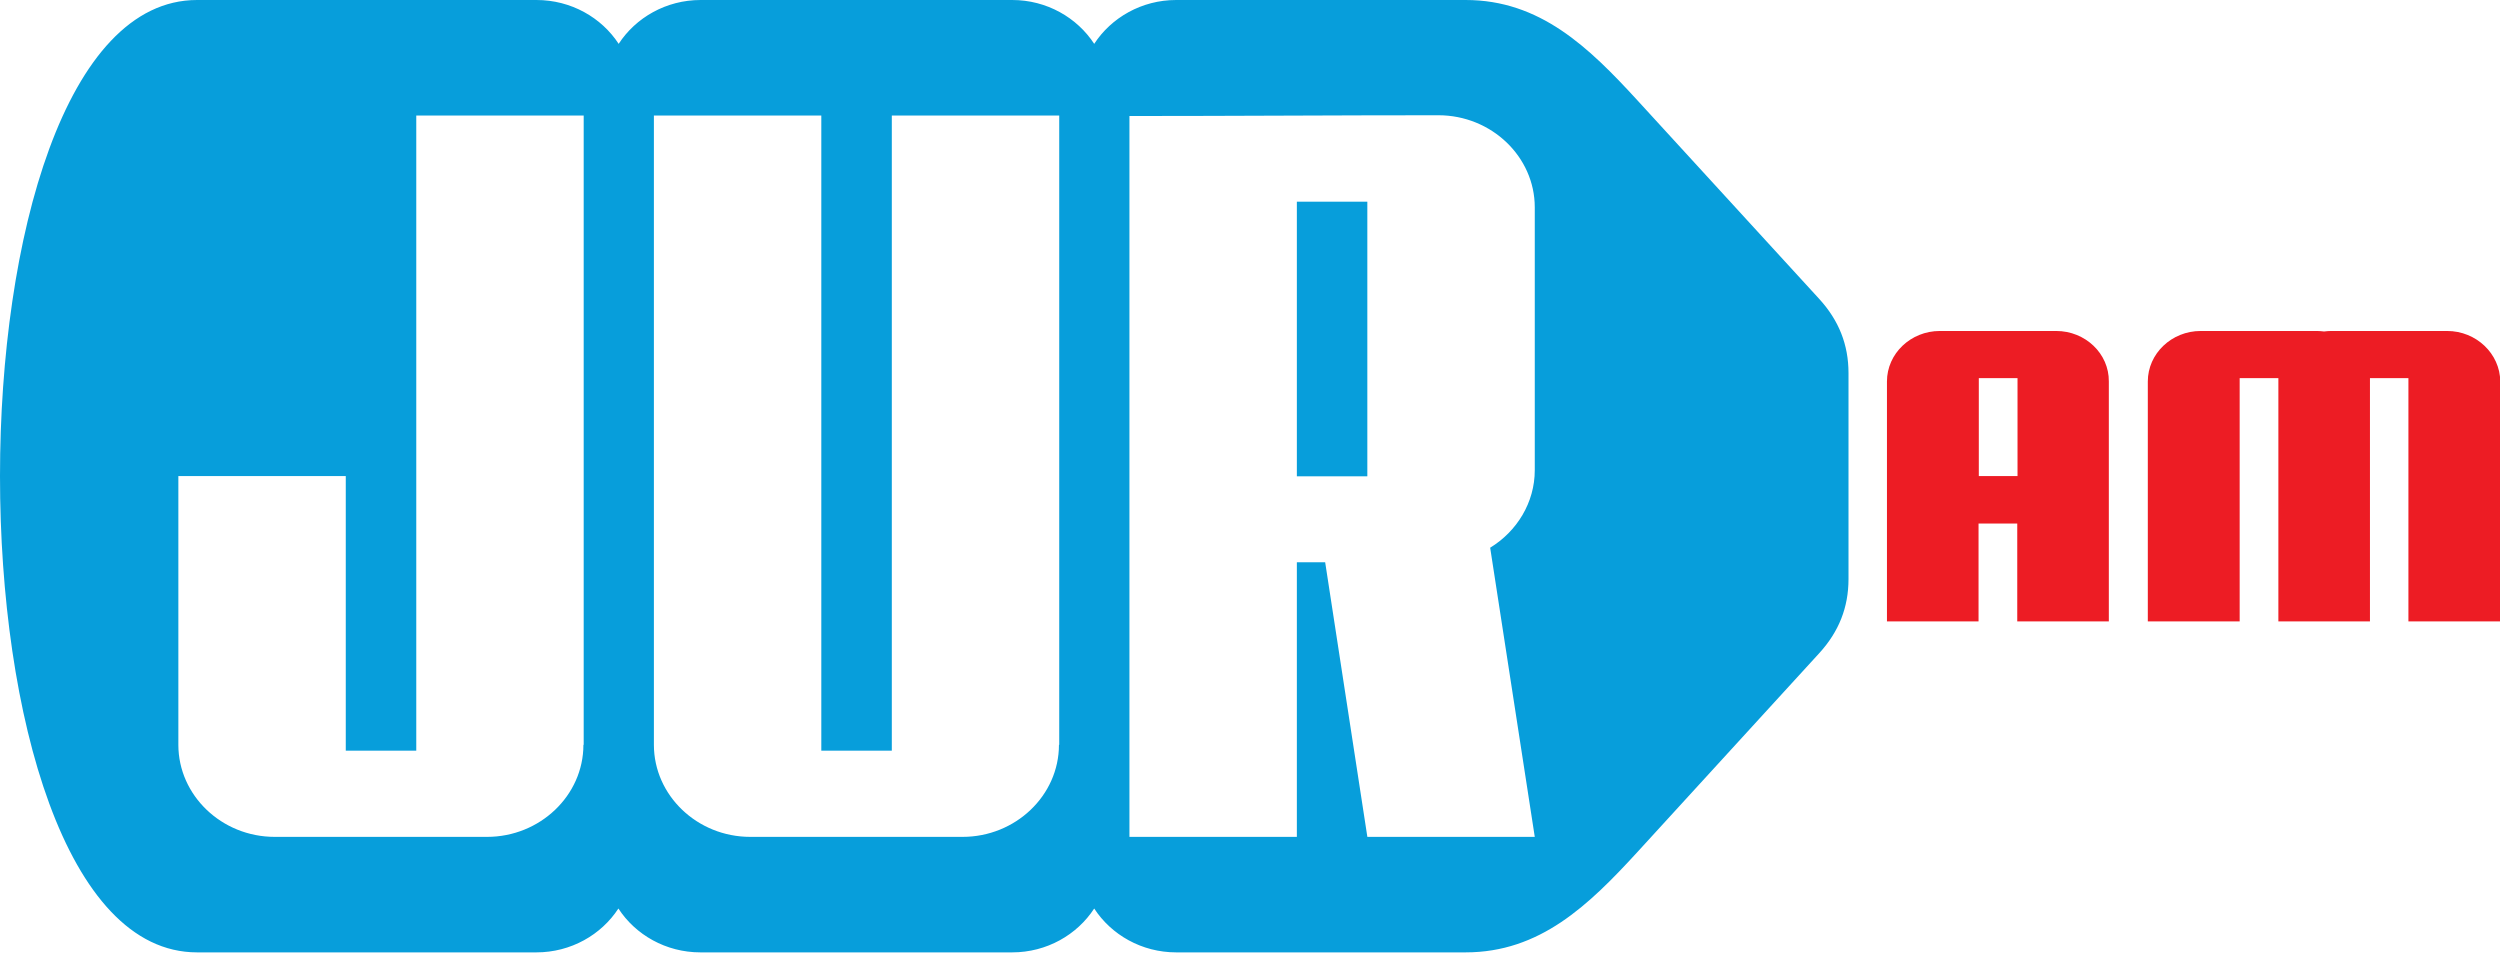
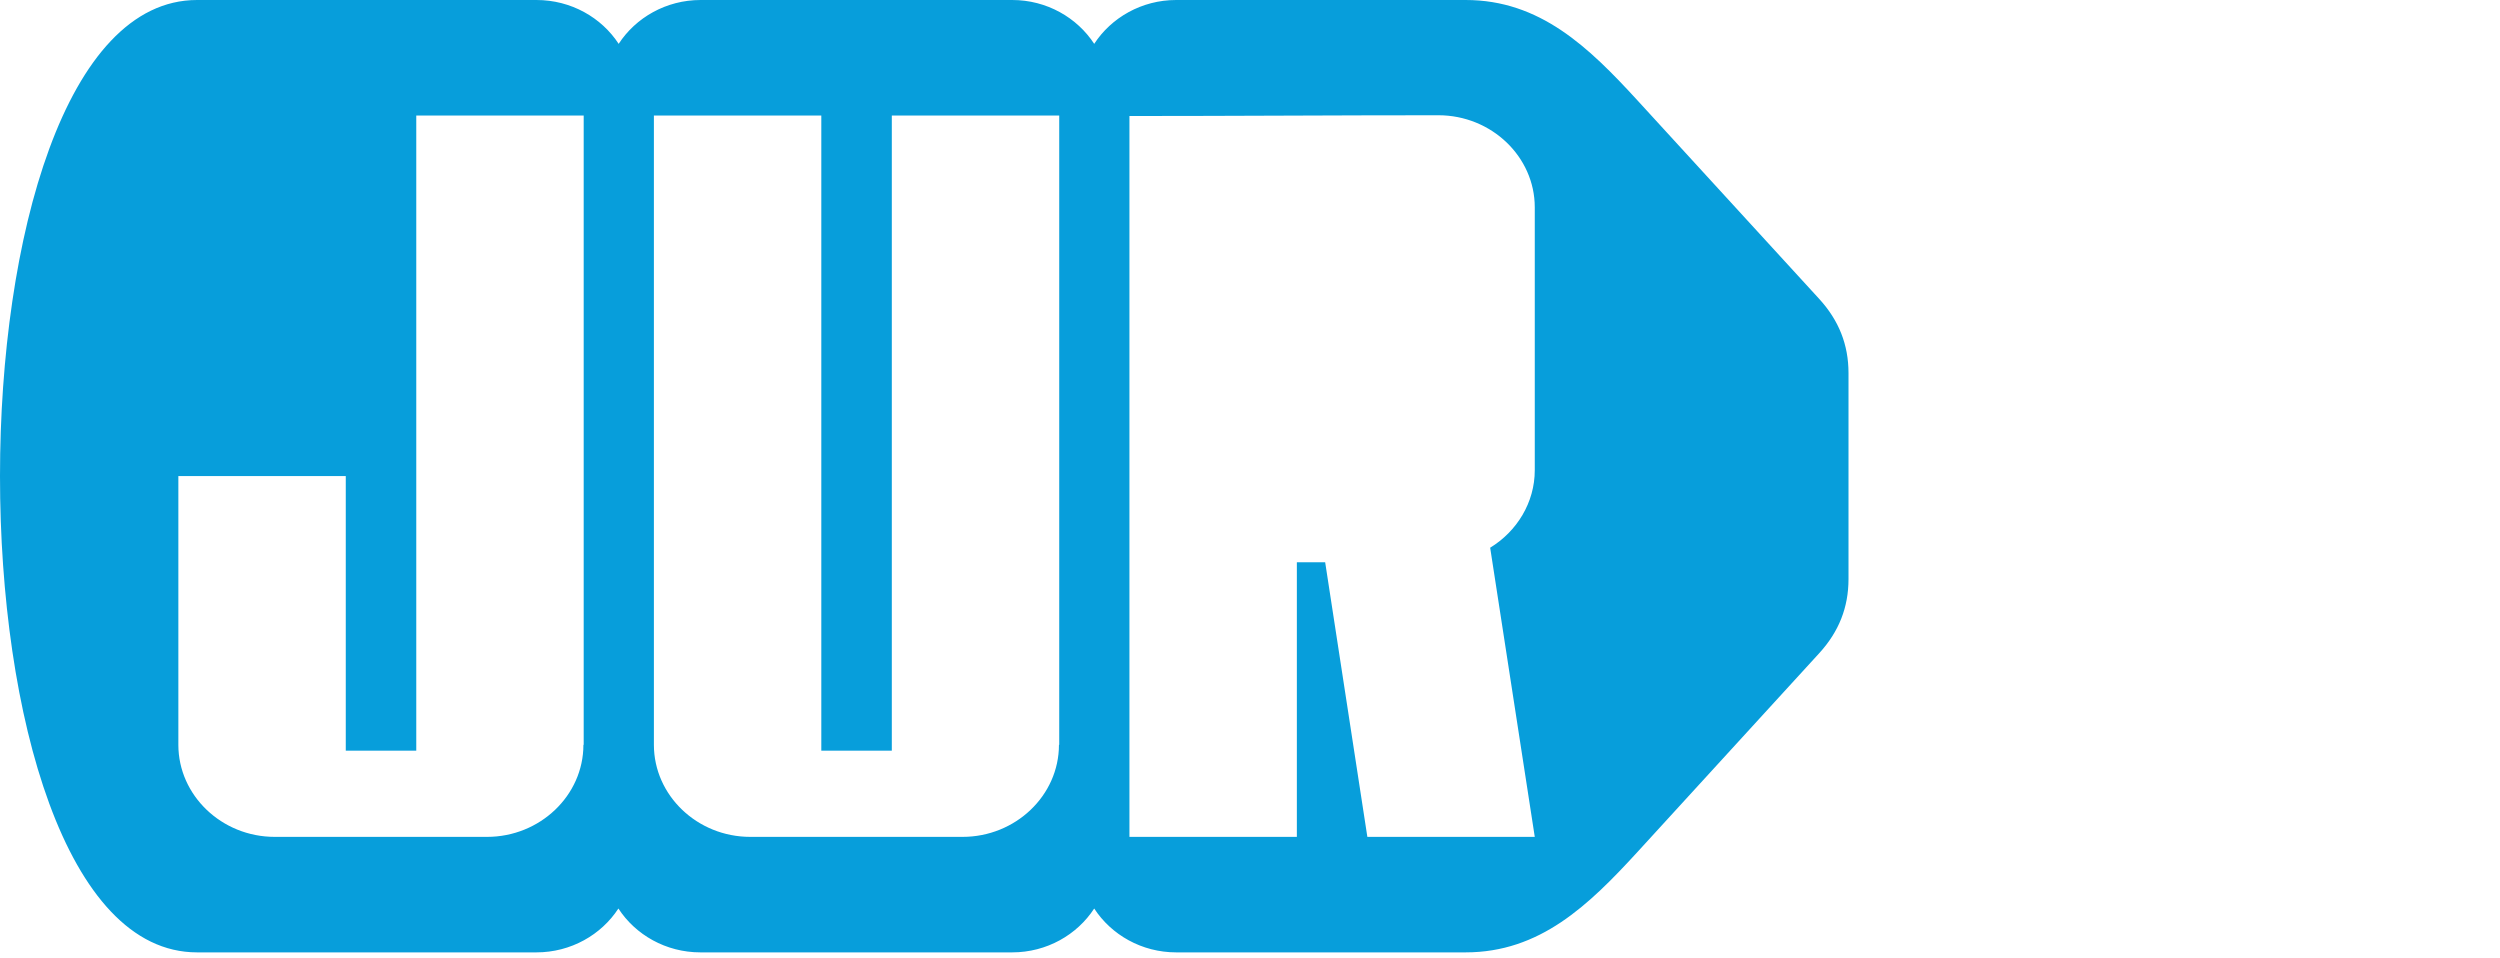
<svg xmlns="http://www.w3.org/2000/svg" width="120" height="46" viewBox="0 0 120 46" fill="none">
  <g clip-path="url(#clip0_565_2407)">
    <path d="M73.669 22.57C73.669 24.124 72.81 25.507 71.528 26.29L73.669 40.17H65.633L63.608 26.988H62.249V40.17H54.213V5.569C59.16 5.569 64.095 5.532 69.042 5.532C71.593 5.532 73.669 7.527 73.669 9.951V22.57ZM50.83 35.751C50.83 38.187 48.741 40.17 46.203 40.17H36.014C33.464 40.17 31.387 38.175 31.387 35.751V5.544H39.423V36.033H42.807V5.544H50.843V35.751H50.83ZM28.004 35.751C28.004 38.187 25.915 40.17 23.377 40.17H13.188C10.638 40.17 8.561 38.175 8.561 35.751V22.851H16.597V36.033H19.981V5.544H28.017V35.751H28.004ZM78.59 4.81C76.245 2.252 73.912 0 70.349 0H56.456C54.803 0 53.342 0.845 52.522 2.105C51.701 0.845 50.24 0 48.587 0H33.63C31.977 0 30.516 0.845 29.696 2.105C28.875 0.845 27.414 0 25.748 0H9.459C-3.153 0 -3.153 45.714 9.459 45.714H25.748C27.401 45.714 28.863 44.87 29.683 43.609C30.503 44.87 31.964 45.714 33.617 45.714H48.587C50.24 45.714 51.701 44.87 52.522 43.609C53.342 44.87 54.803 45.714 56.456 45.714H70.349C73.912 45.714 76.245 43.462 78.59 40.904L87.331 31.345C88.267 30.317 88.728 29.154 88.728 27.796V17.906C88.728 16.548 88.267 15.385 87.331 14.357L78.59 4.81Z" fill="#079EDB" />
-     <path d="M65.632 9.681H62.249V22.863H65.632V9.681Z" fill="#079EDB" />
-     <path d="M96.841 22.851H94.983V18.151H96.841V22.851ZM98.699 15.887H93.111C91.714 15.887 90.574 16.976 90.574 18.31V29.828H94.97V25.128H96.828V29.828H101.224V18.31C101.237 16.976 100.096 15.887 98.699 15.887Z" fill="#ED1C24" />
-     <path d="M117.462 15.887H111.887C111.772 15.887 111.657 15.899 111.554 15.911C111.439 15.899 111.336 15.887 111.221 15.887H105.633C104.236 15.887 103.095 16.976 103.095 18.31V29.828H107.504V18.151H109.362V18.31V29.828H113.758V18.31V18.151H115.604V29.828H120.013V18.31C120 16.976 118.859 15.887 117.462 15.887Z" fill="#ED1C24" />
  </g>
  <defs>
    <clipPath id="clip0_565_2407">
      <rect width="120" height="45.714" fill="white" />
    </clipPath>
  </defs>
</svg>